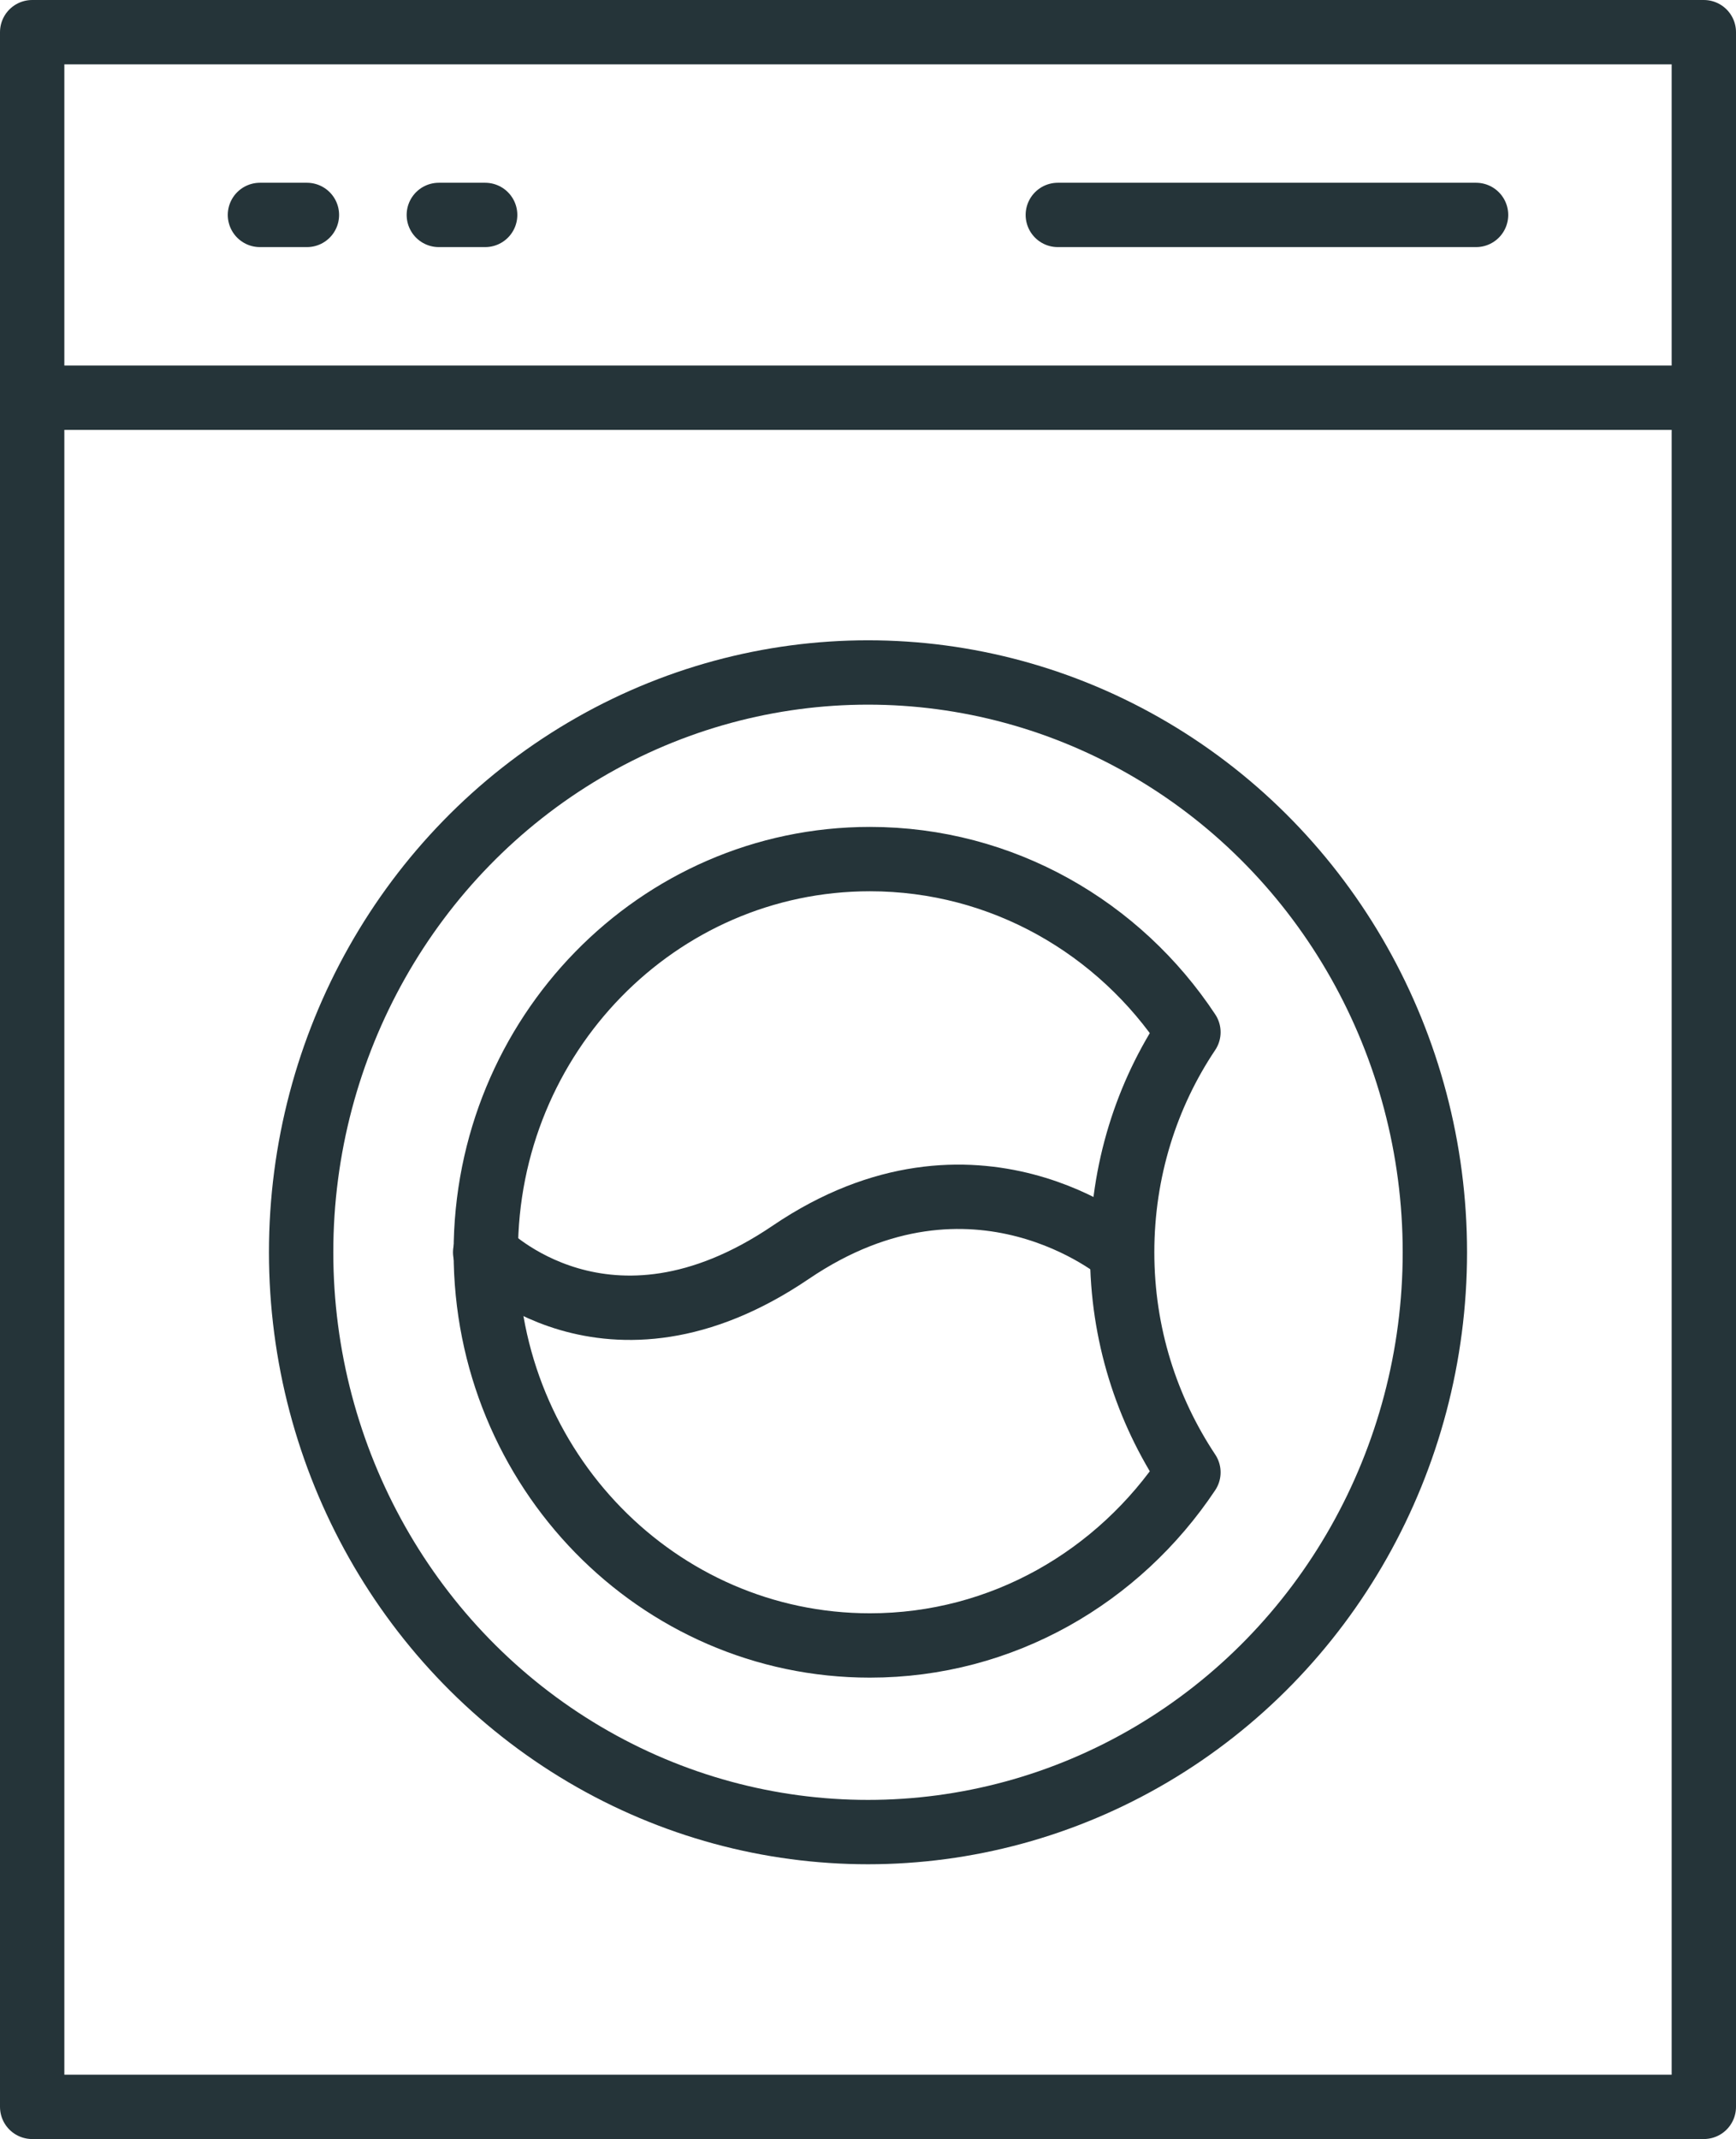
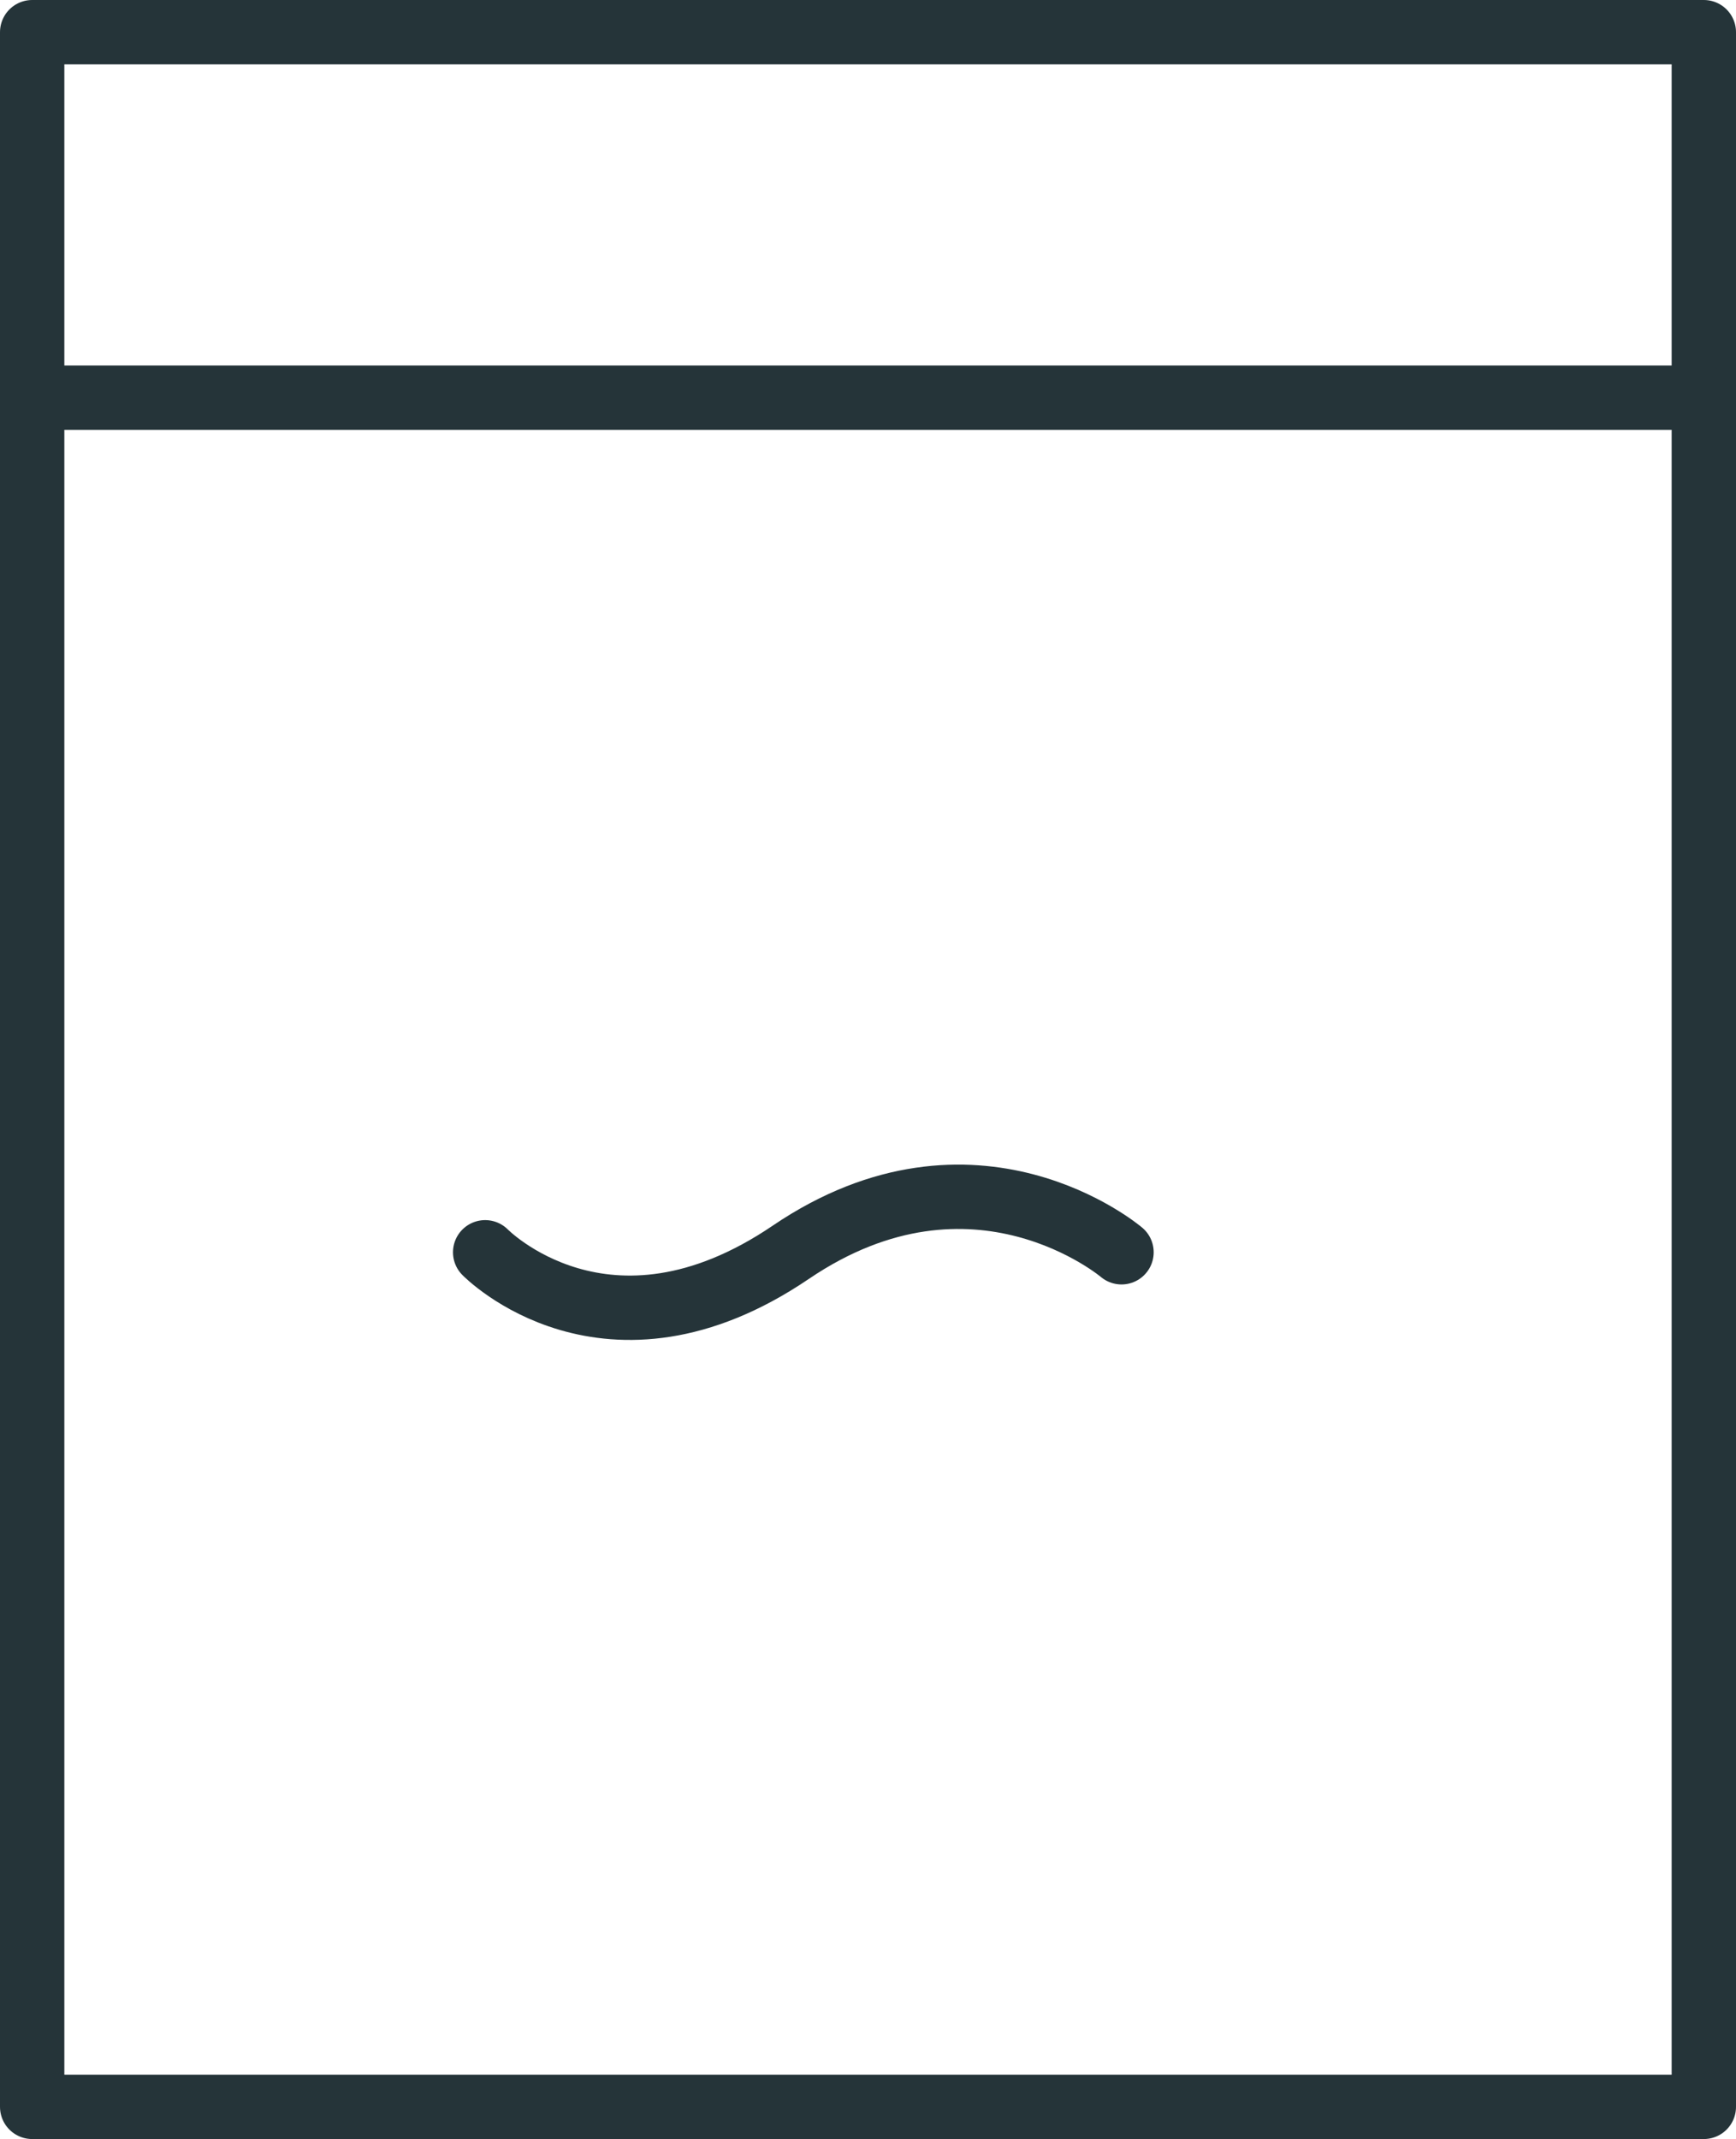
<svg xmlns="http://www.w3.org/2000/svg" id="Ebene_2" data-name="Ebene 2" viewBox="0 0 26.98 33.24">
  <defs>
    <style>
      .cls-1 {
        fill: none;
        stroke: #253439;
        stroke-linecap: round;
        stroke-linejoin: round;
      }
    </style>
  </defs>
  <g id="Layer_1" data-name="Layer 1">
    <g>
      <g>
        <rect class="cls-1" x=".5" y=".5" width="25.98" height="32.24" />
        <line class="cls-1" x1=".5" y1="6.18" x2="26.48" y2="6.18" />
-         <ellipse class="cls-1" cx="13.49" cy="19.46" rx="8.81" ry="9.01" />
-         <path class="cls-1" d="m17.44,19.46c0-1.27.38-2.45,1.03-3.42-1.07-1.62-2.89-2.69-4.95-2.69-3.3,0-5.97,2.74-5.97,6.11s2.67,6.11,5.97,6.11c2.06,0,3.87-1.07,4.95-2.69-.65-.98-1.03-2.15-1.03-3.42Z" />
        <path class="cls-1" d="m7.54,19.46s1.89,1.94,4.75,0c2.86-1.94,5.14,0,5.14,0" />
      </g>
      <g>
-         <line class="cls-1" x1="4.04" y1="3.34" x2="4.77" y2="3.34" />
-         <line class="cls-1" x1="6.82" y1="3.34" x2="7.54" y2="3.34" />
-         <line class="cls-1" x1="22.94" y1="3.34" x2="16.44" y2="3.34" />
-       </g>
+         </g>
    </g>
  </g>
</svg>